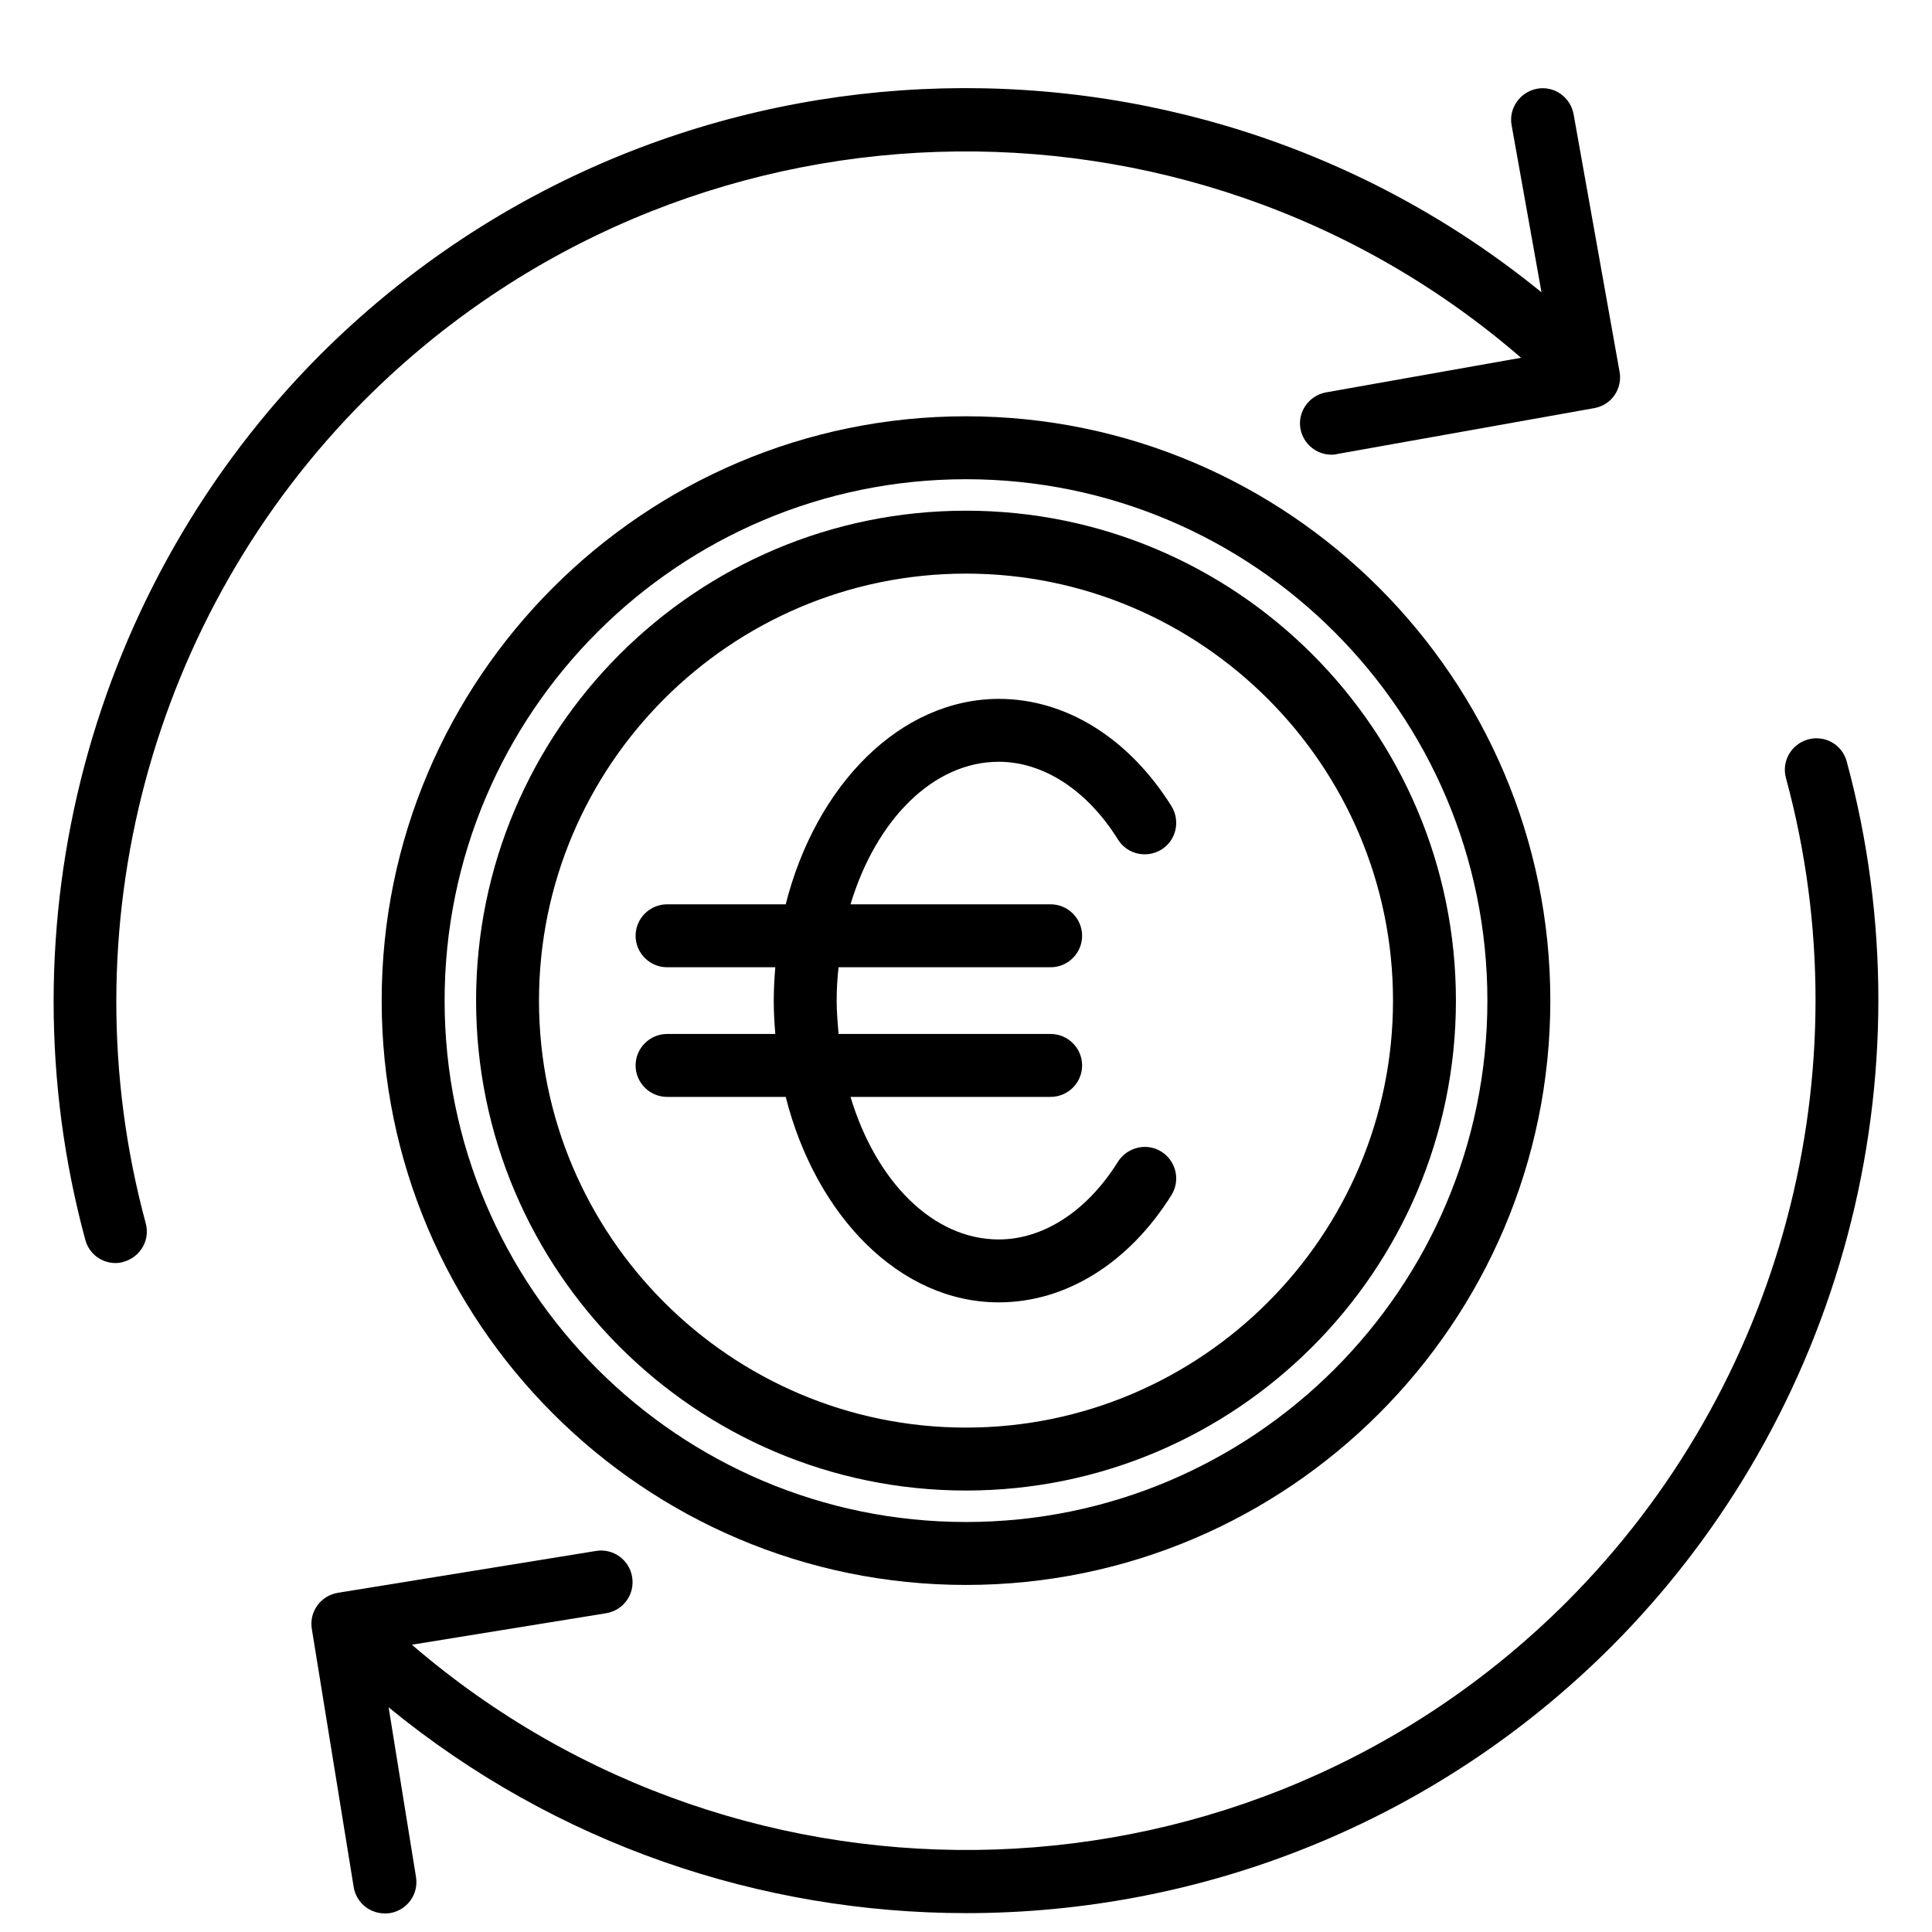
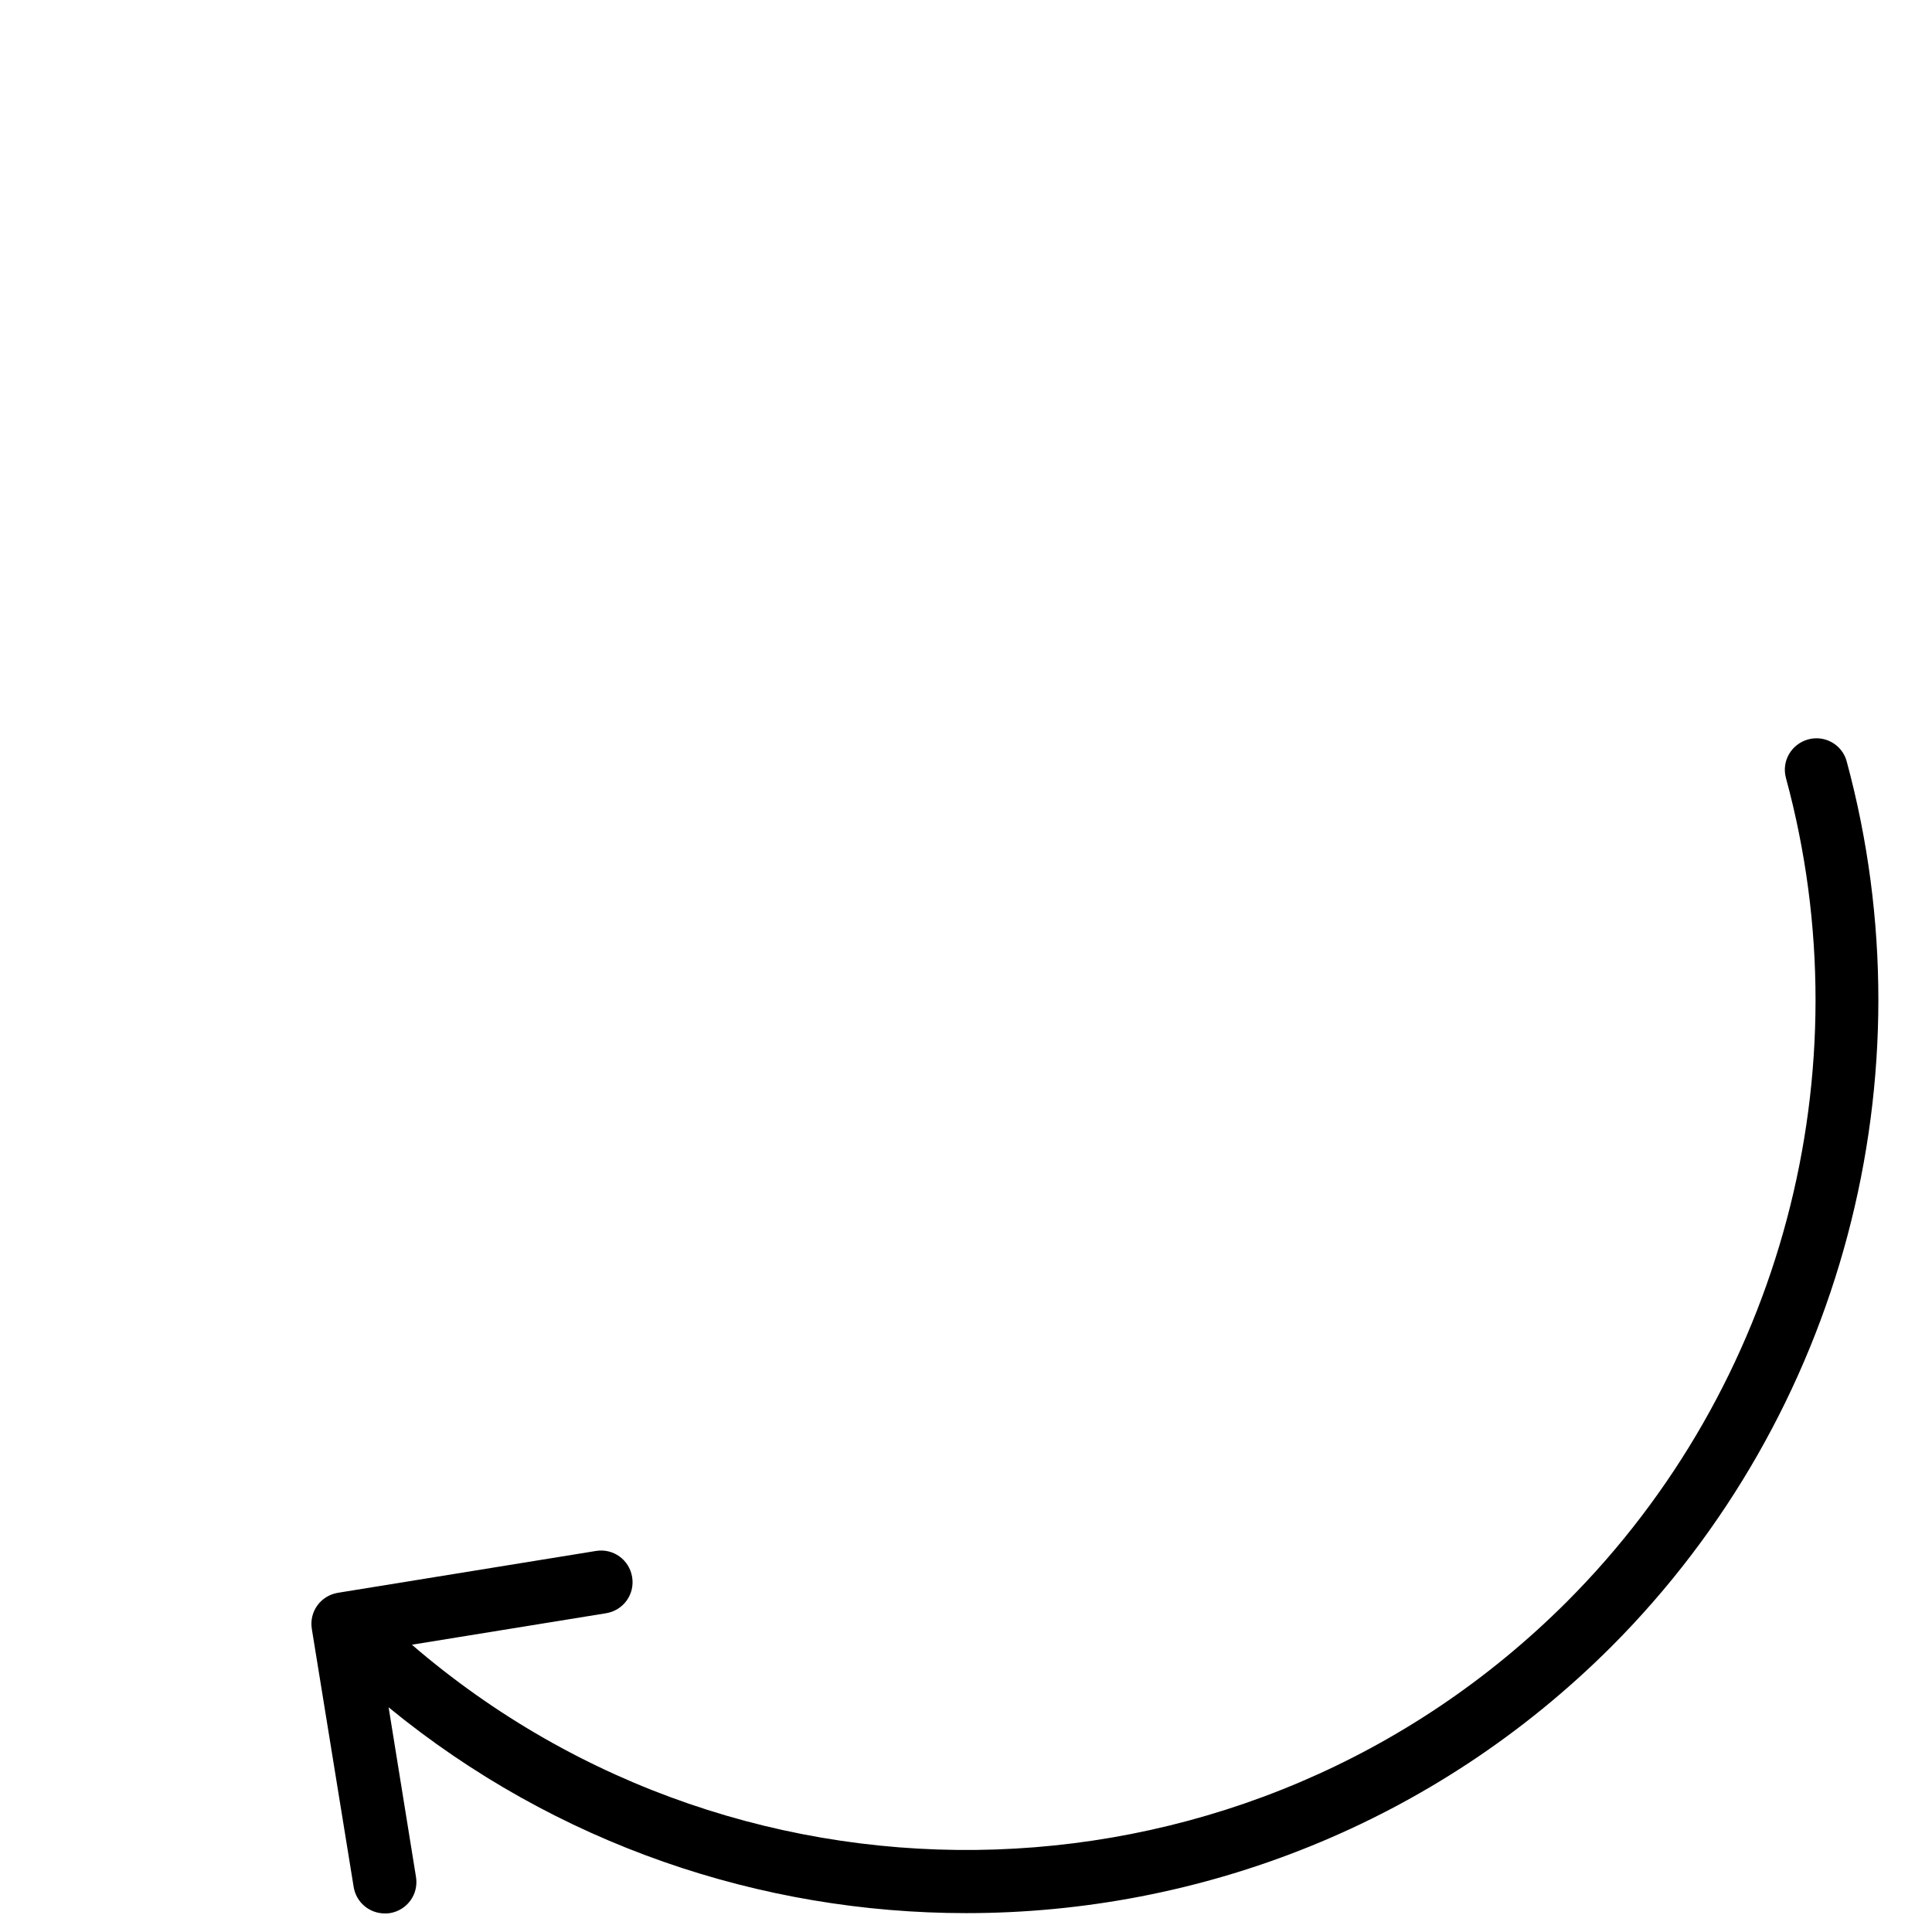
<svg xmlns="http://www.w3.org/2000/svg" version="1.0" preserveAspectRatio="xMidYMid meet" height="400" viewBox="0 0 300 300" zoomAndPan="magnify" width="400">
-   <path fill-rule="nonzero" fill-opacity="1" d="M 59.266 155.375 C 59.266 205.406 99.969 246.109 150 246.109 C 200.031 246.109 240.734 205.406 240.734 155.375 C 240.734 105.344 200.031 64.641 150 64.641 C 99.969 64.641 59.266 105.344 59.266 155.375 Z M 230.961 155.375 C 230.961 200.031 194.656 236.336 150 236.336 C 105.344 236.336 69.039 200.031 69.039 155.375 C 69.039 110.715 105.344 74.414 150 74.414 C 194.656 74.414 230.961 110.715 230.961 155.375 Z M 230.961 155.375" fill="#000000" />
-   <path fill-rule="nonzero" fill-opacity="1" d="M 73.926 155.375 C 73.926 197.344 108.078 231.449 150 231.449 C 191.922 231.449 226.074 197.344 226.074 155.375 C 226.074 113.402 191.969 79.301 150 79.301 C 108.031 79.301 73.926 113.402 73.926 155.375 Z M 216.305 155.375 C 216.305 191.922 186.547 221.676 150 221.676 C 113.453 221.676 83.695 191.922 83.695 155.375 C 83.695 118.828 113.453 89.07 150 89.07 C 186.547 89.07 216.305 118.828 216.305 155.375 Z M 216.305 155.375" fill="#000000" />
-   <path fill-rule="nonzero" fill-opacity="1" d="M 122.004 140.422 L 103.582 140.422 C 100.895 140.422 98.695 142.621 98.695 145.309 C 98.695 147.996 100.895 150.195 103.582 150.195 L 120.391 150.195 C 120.246 151.906 120.148 153.617 120.148 155.375 C 120.148 157.133 120.246 158.844 120.391 160.555 L 103.582 160.555 C 100.895 160.555 98.695 162.754 98.695 165.441 C 98.695 168.129 100.895 170.324 103.582 170.324 L 122.004 170.324 C 126.695 188.844 139.738 202.23 155.082 202.23 C 165.488 202.23 175.262 196.172 181.906 185.57 C 183.324 183.273 182.637 180.293 180.344 178.828 C 178.094 177.41 175.066 178.094 173.598 180.391 C 168.812 188.062 162.02 192.461 155.082 192.461 C 144.82 192.461 135.977 183.371 132.07 170.324 L 163.145 170.324 C 165.832 170.324 168.031 168.129 168.031 165.441 C 168.031 162.754 165.832 160.555 163.145 160.555 L 130.211 160.555 C 130.066 158.844 129.918 157.133 129.918 155.375 C 129.918 153.617 130.016 151.906 130.211 150.195 L 163.145 150.195 C 165.832 150.195 168.031 147.996 168.031 145.309 C 168.031 142.621 165.832 140.422 163.145 140.422 L 132.07 140.422 C 135.977 127.426 144.82 118.289 155.082 118.289 C 162.02 118.289 168.812 122.688 173.598 130.359 C 175.016 132.656 178.047 133.34 180.344 131.922 C 182.637 130.504 183.324 127.477 181.906 125.18 C 175.262 114.578 165.488 108.52 155.082 108.52 C 139.738 108.566 126.695 121.906 122.004 140.422 Z M 122.004 140.422" fill="#000000" />
  <path fill-rule="nonzero" fill-opacity="1" d="M 286.758 118.242 C 286.074 115.652 283.387 114.09 280.75 114.82 C 278.16 115.555 276.598 118.191 277.328 120.832 C 289.691 166.367 276.645 215.324 243.324 248.695 C 194.219 297.801 115.75 300 63.957 255.391 L 94.105 250.504 C 96.793 250.066 98.598 247.574 98.16 244.887 C 97.719 242.199 95.227 240.391 92.539 240.832 L 52.477 247.328 C 49.789 247.77 47.98 250.262 48.422 252.949 L 54.918 293.012 C 55.309 295.406 57.363 297.117 59.754 297.117 C 60 297.117 60.293 297.117 60.539 297.07 C 63.227 296.629 65.031 294.137 64.594 291.449 L 60.344 265.113 C 86.336 286.418 118.191 297.07 150.051 297.07 C 186.352 297.07 222.656 283.242 250.262 255.637 C 286.027 219.773 300 167.148 286.758 118.242 Z M 286.758 118.242" fill="#000000" />
-   <path fill-rule="nonzero" fill-opacity="1" d="M 56.676 62.051 C 105.832 12.949 184.445 10.75 236.188 55.555 L 205.895 60.93 C 203.258 61.418 201.449 63.957 201.938 66.598 C 202.379 68.941 204.43 70.602 206.727 70.602 C 207.02 70.602 207.312 70.602 207.605 70.504 L 247.574 63.371 C 248.844 63.129 249.969 62.441 250.699 61.367 C 251.434 60.293 251.727 58.973 251.48 57.703 L 244.348 17.734 C 243.859 15.098 241.367 13.289 238.68 13.777 C 236.043 14.266 234.234 16.809 234.723 19.445 L 239.363 45.391 C 183.762 0.098 101.531 3.324 49.691 55.113 C 13.973 90.977 0 143.598 13.242 192.508 C 13.828 194.707 15.781 196.125 17.93 196.125 C 18.371 196.125 18.762 196.074 19.203 195.93 C 21.793 195.195 23.355 192.559 22.621 189.918 C 10.309 144.383 23.355 95.422 56.676 62.051 Z M 56.676 62.051" fill="#000000" />
</svg>